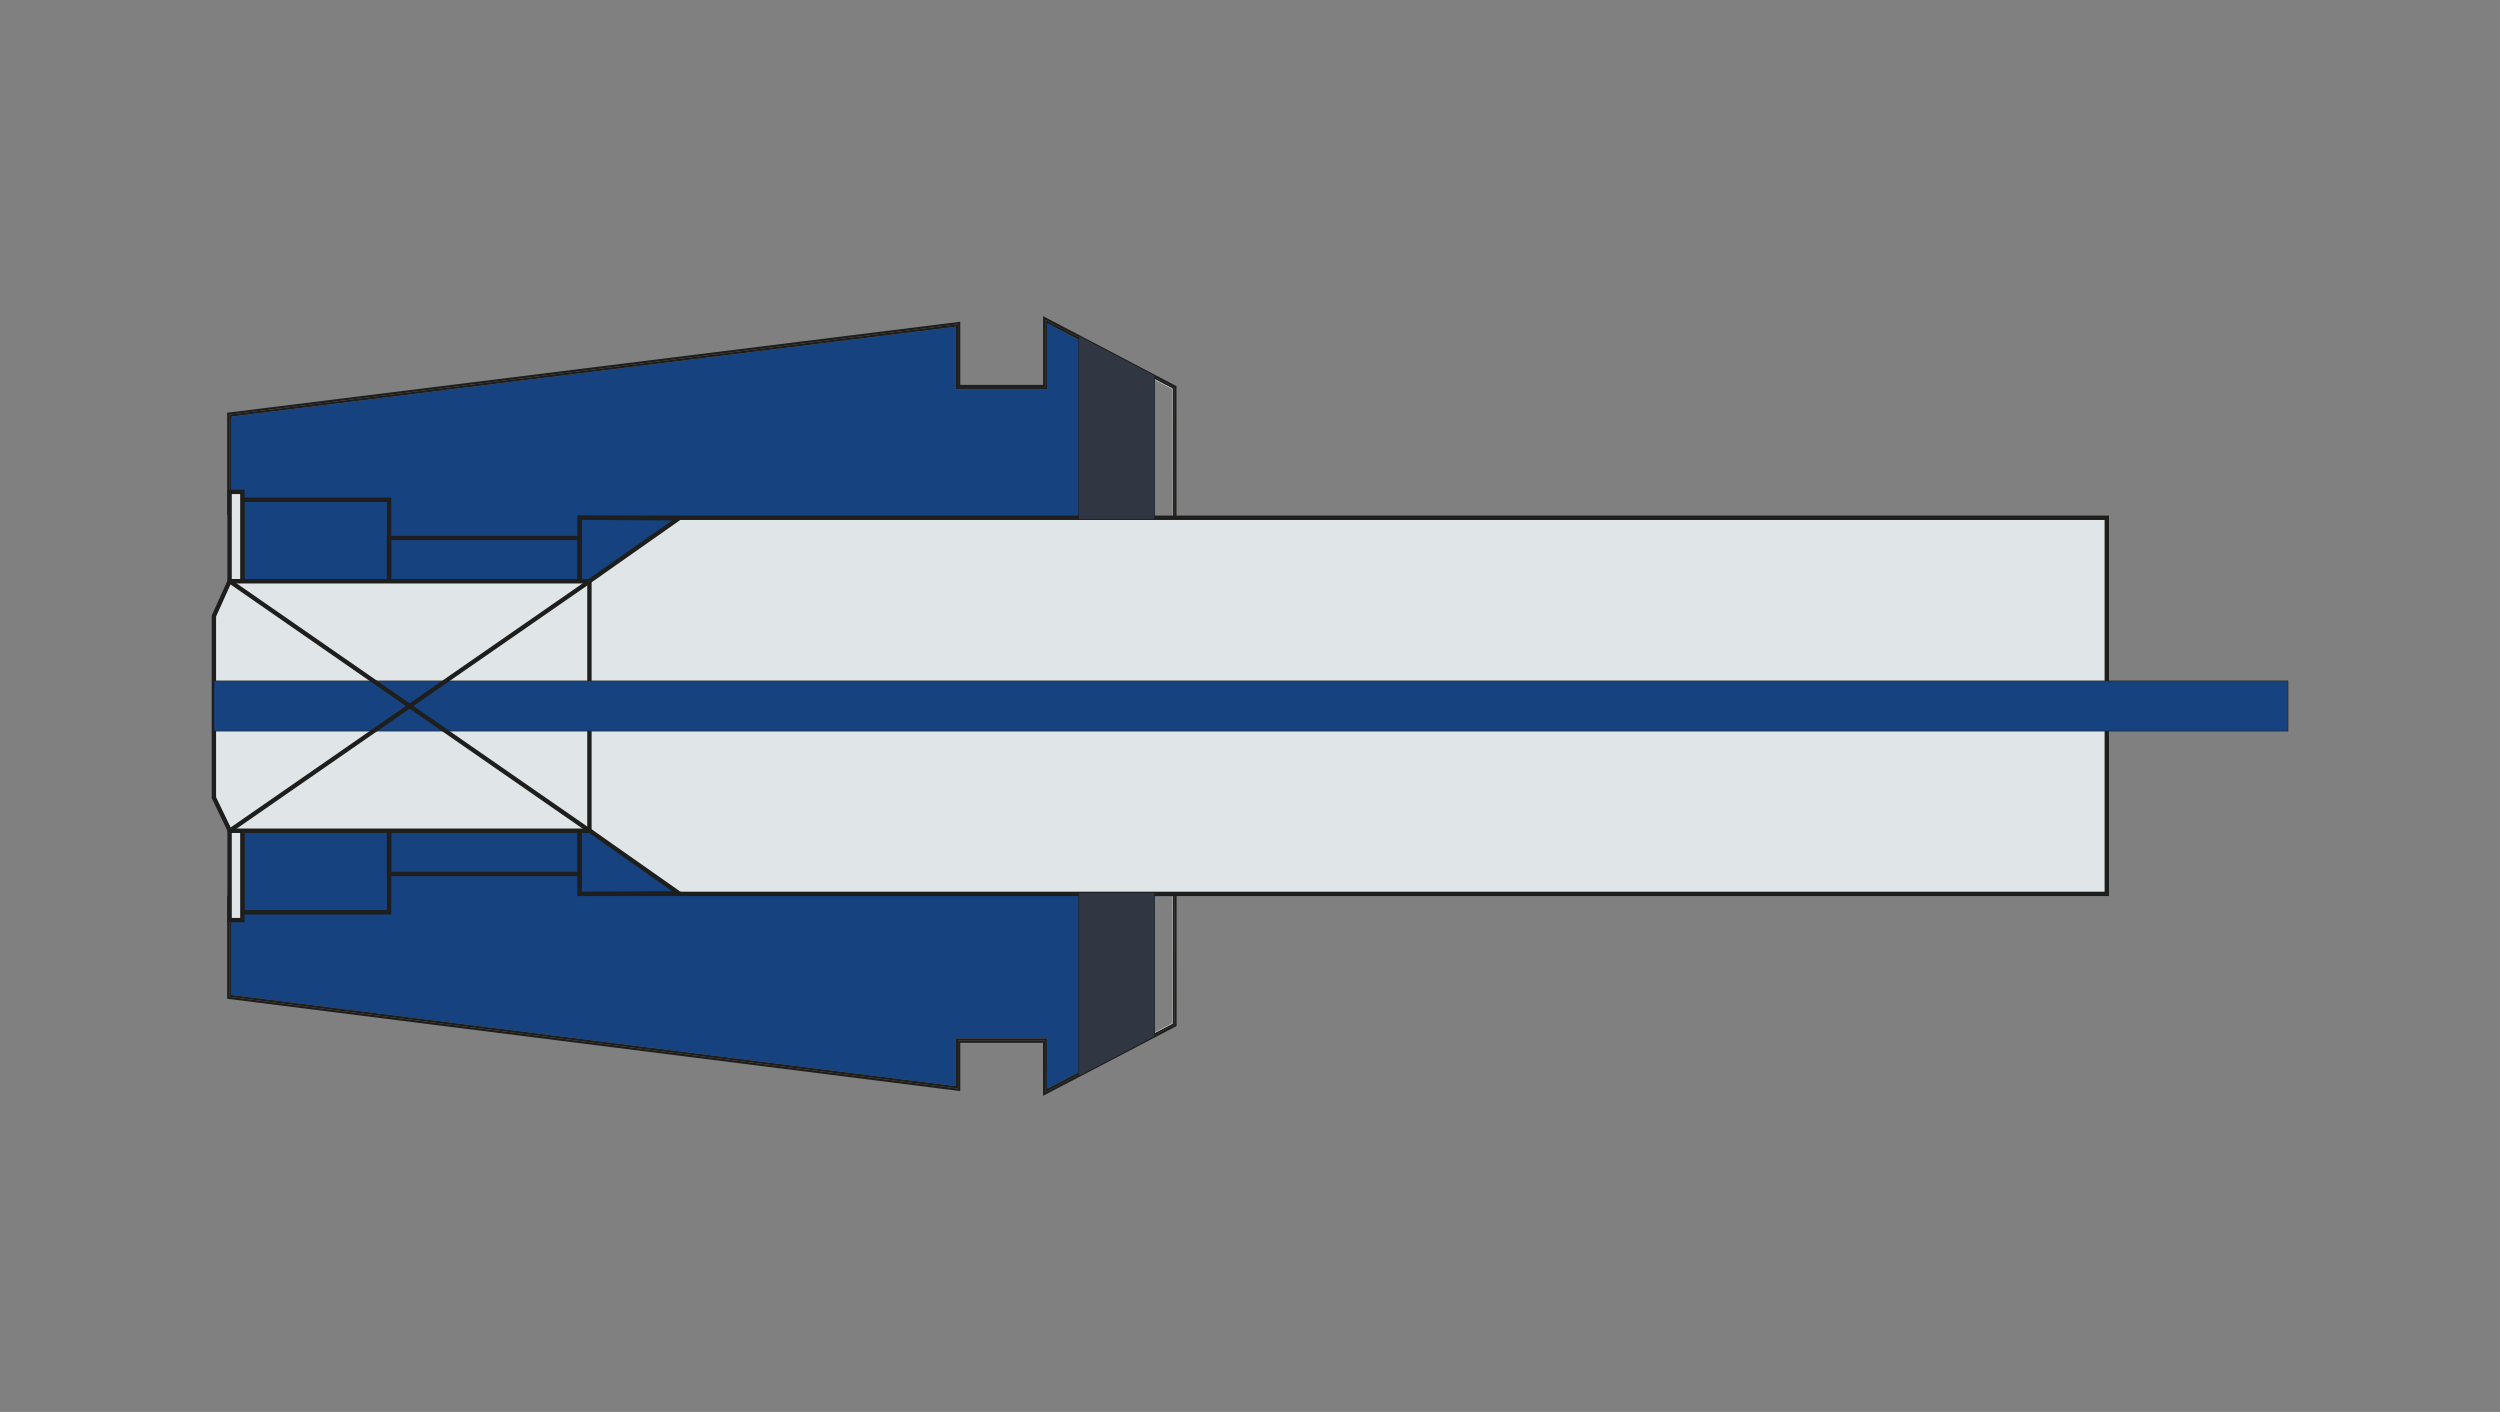
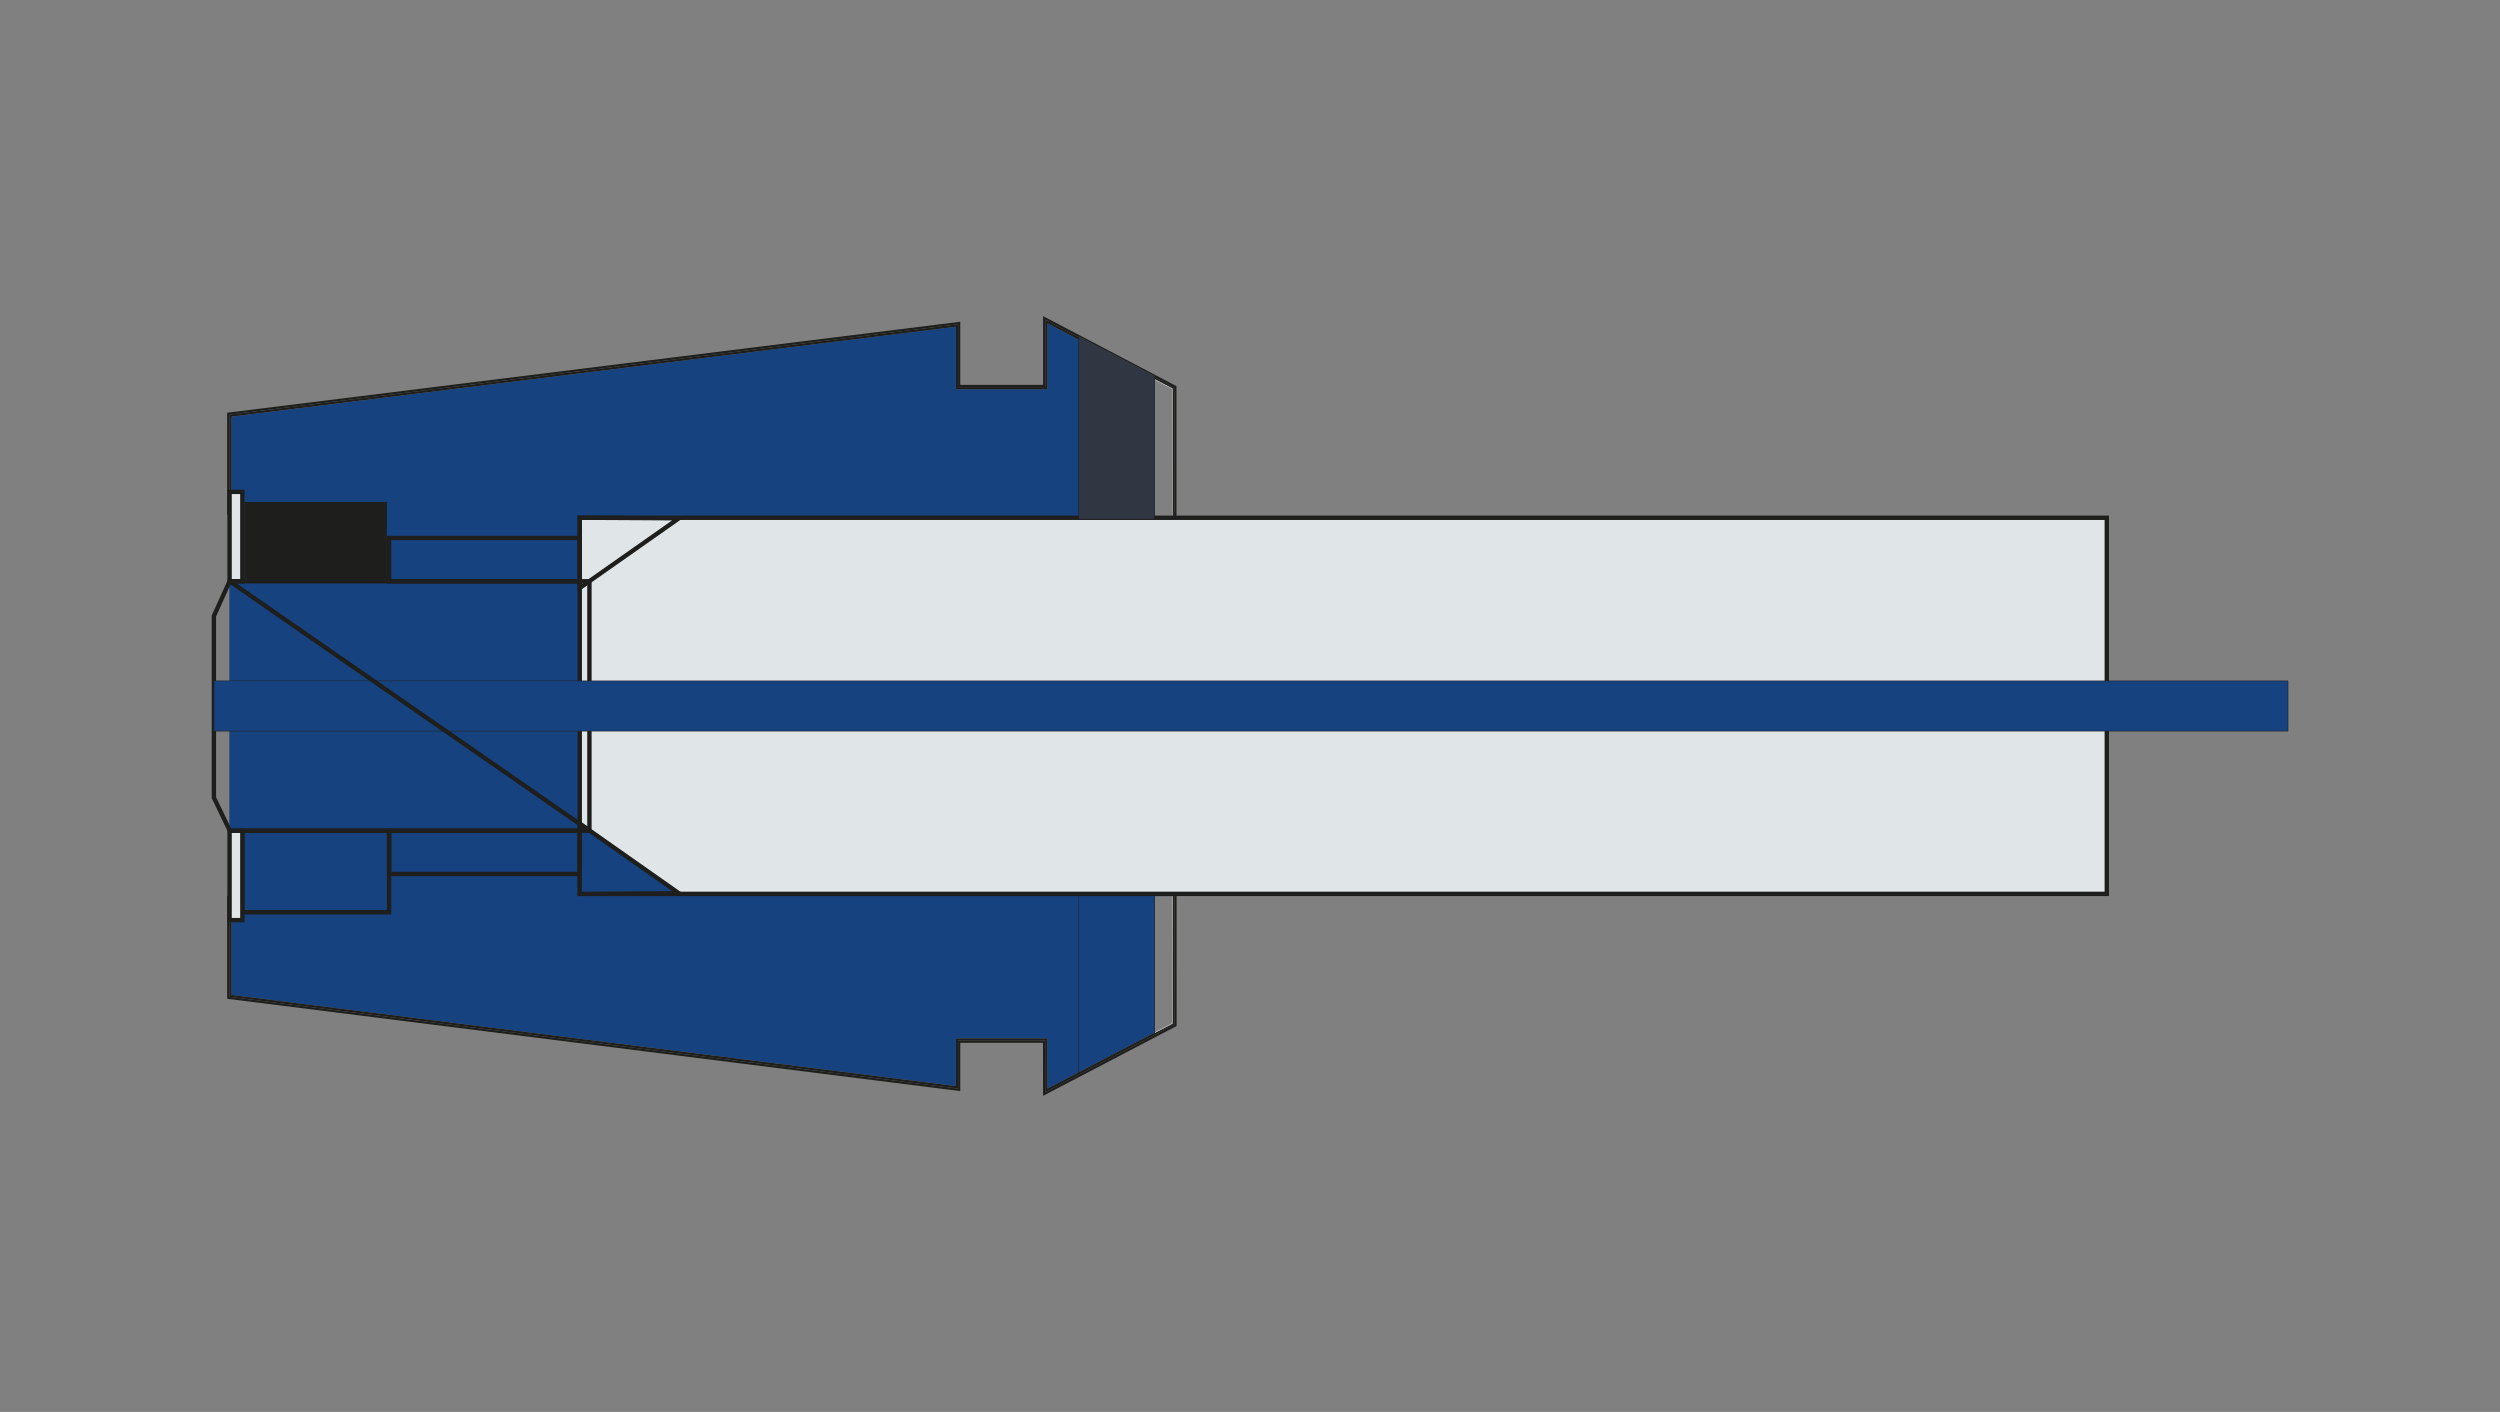
<svg xmlns="http://www.w3.org/2000/svg" id="Ebene_1" x="0px" y="0px" viewBox="0 0 7201 4067" style="enable-background:new 0 0 7201 4067;" xml:space="preserve">
  <rect x="0" y="0" width="7201" height="4067" fill="#808080" stroke="none" />
  <style type="text/css">	.st0{fill:#164280;}	.st1{fill:#1E1E1C;}	.st2{fill:#FFFFFF;}	.st3{fill:#E0E5E7;}	.st4{fill:none;stroke:#1E1E1C;stroke-width:0.25;stroke-miterlimit:10;}	.st5{fill:#303642;}</style>
  <g>
    <polygon class="st0" points="666.9,2865.8 2753.4,3128.5 2753.4,2991 3016.8,2991 3017,3135.6 3326.5,2973.7 3326.5,2581.2   3376.4,2581.2 3376.2,1486.4 3326.5,1486.4 3326.5,1093.9 3017.1,931.4 3017.1,1121.2 2753.4,1121.2 2753.4,941.1 666.9,1199.9   666.9,1483.3 660.6,1483.3 660.6,2580.1 666.9,2580.1  " />
    <polygon class="st1" points="3388.7,1116.1 3388.7,1112.3 3004.5,910.6 3004.5,1108.6 2766,1108.6 2766,926.8 659.8,1188.1   654.3,1188.7 654.3,1483.3 660.6,1483.3 660.6,1194.3 2759.7,933.9 2759.7,1114.9 3010.8,1114.9 3010.8,921 3382.4,1116.1   3382.8,2951.5 3010.7,3146 3010.5,2997.3 2759.7,2997.3 2759.7,3135.6 660.6,2871.4 660.6,2580.1 654.3,2580.1 654.3,2876.9   2766,3142.8 2766,3003.6 3004.2,3003.6 3004.4,3156.4 3389.1,2955.3  " />
    <polygon class="st1" points="2759.7,3135.6 2759.7,2997.3 3010.5,2997.3 3010.7,3146 3382.8,2951.5 3382.4,1116.1 3010.8,921   3010.8,1114.9 2759.7,1114.9 2759.7,933.9 660.6,1194.3 660.6,1483.3 666.9,1483.3 666.9,1199.9 2753.4,941.1 2753.4,1121.2   3017.1,1121.2 3017.1,931.4 3326.5,1093.9 3326.5,1092.6 3377.3,1119.1 3377.3,1486.4 3376.2,1486.4 3376.4,2581.2 3377.6,2581.2   3377.6,2948.4 3326.5,2975 3326.5,2973.7 3017,3135.6 3016.8,2991 2753.4,2991 2753.4,3128.5 666.9,2865.8 666.9,2580.1   660.6,2580.1 660.6,2871.4  " />
    <polygon class="st2" points="3376.2,1486.4 3377.3,1486.4 3377.3,1119.1 3326.5,1092.6 3326.5,1093.9 3376.1,1119.9  " />
    <polygon class="st2" points="3326.5,2973.7 3326.5,2975 3377.6,2948.4 3377.6,2581.2 3376.4,2581.2 3376.5,2947.6  " />
  </g>
  <g>
    <rect x="1669.9" y="1491.4" class="st3" width="4398.5" height="1083.3" />
    <path class="st1" d="M6074.7,2581H1663.6V1485.1h4411.1V2581z M1676.2,2568.4h4385.9V1497.7H1676.2V2568.4z" />
  </g>
  <path class="st4" d="M721.3,2568.6" />
  <path class="st4" d="M721.9,1496.7" />
  <g>
    <polygon class="st5" points="3107.3,1495.4 3107.3,966.9 3325.7,1081.5 3325.7,1495.4  " />
    <path class="st1" d="M3108.1,968.2l216.8,113.8v412.6h-216.8V968.2 M3106.5,965.6v530.7h219.9V1081L3106.5,965.6L3106.5,965.6  L3106.5,965.6z" />
  </g>
  <g>
-     <polygon class="st5" points="3107.3,2571.6 3325.7,2571.6 3325.7,2985.5 3107.3,3100.3  " />
    <path class="st1" d="M3324.9,2572.4V2985l-216.8,113.9v-526.6L3324.9,2572.4 M3326.5,2570.9h-219.9v530.7l219.9-115.5V2570.9  L3326.5,2570.9z" />
  </g>
  <g>
-     <polygon class="st0" points="1955.6,1492.8 1669.9,1693.6 1669.9,1491.2  " />
    <path class="st1" d="M1663.6,1705.7v-220.9l311.8,1.8L1663.6,1705.7z M1676.2,1497.5v183.9l259.6-182.4L1676.2,1497.5z" />
  </g>
  <g>
    <polygon class="st0" points="1955.6,2573.1 1669.9,2372.4 1669.9,2574.8  " />
    <path class="st1" d="M1663.6,2581.1v-220.9l311.8,219.1L1663.6,2581.1z M1676.2,2384.5v183.9l259.6-1.5L1676.2,2384.5z" />
  </g>
  <path class="st1" d="M1676.2,1680.6h-561.8v-137.2h561.8V1680.6z M1127,1667.9h536.5v-112H1127V1667.9z" />
-   <path class="st1" d="M1127,1680.5H691.8v-247.4H1127V1680.5z M704.4,1667.9h410v-222.1h-410V1667.9z" />
+   <path class="st1" d="M1127,1680.5H691.8H1127V1680.5z M704.4,1667.9h410v-222.1h-410V1667.9z" />
  <g>
    <rect x="661.3" y="1416.8" class="st3" width="36.9" height="257.4" />
    <path class="st1" d="M704.4,1680.6h-49.5v-270h49.5V1680.6z M667.6,1667.9h24.2v-244.8h-24.2V1667.9z" />
  </g>
  <path class="st1" d="M1676.2,2523.8h-561.8v-137.2h561.8V2523.8z M1127,2511.2h536.5v-112H1127V2511.2z" />
  <path class="st1" d="M1127,2634H691.8v-247.4H1127V2634z M704.4,2621.4h410v-222.1h-410V2621.4z" />
  <g>
    <rect x="661.3" y="2392.9" class="st3" width="36.9" height="257.4" />
    <path class="st1" d="M704.4,2656.6h-49.5v-270h49.5V2656.6z M667.6,2644h24.2v-244.8h-24.2V2644z" />
  </g>
  <g>
-     <polygon class="st3" points="662,2392.9 616.1,2297.6 616.1,1774.4 661.3,1674.2 1697.8,1674.2 1697.8,2392.9  " />
    <path class="st1" d="M1704.1,2399.2H658L609.8,2299v-526l47.4-105.1h1046.9L1704.1,2399.2L1704.1,2399.2z M666,2386.6h1025.5v-706  H665.3l-42.9,95.2v520.4L666,2386.6z" />
  </g>
  <g>
    <rect x="616.2" y="1961.3" class="st0" width="5974.2" height="144.5" />
    <path class="st1" d="M6591.2,2106.6H615.4v-146.1h5975.8L6591.2,2106.6L6591.2,2106.6z M617,2105h5972.6v-143H617V2105z" />
  </g>
-   <rect x="548.9" y="2027.2" transform="matrix(0.822 -0.57 0.57 0.822 -948.249 1034.018)" class="st1" width="1261.3" height="12.6" />
  <rect x="1173.2" y="1403" transform="matrix(0.57 -0.822 0.822 0.57 -1163.763 1844.188)" class="st1" width="12.6" height="1261.3" />
</svg>